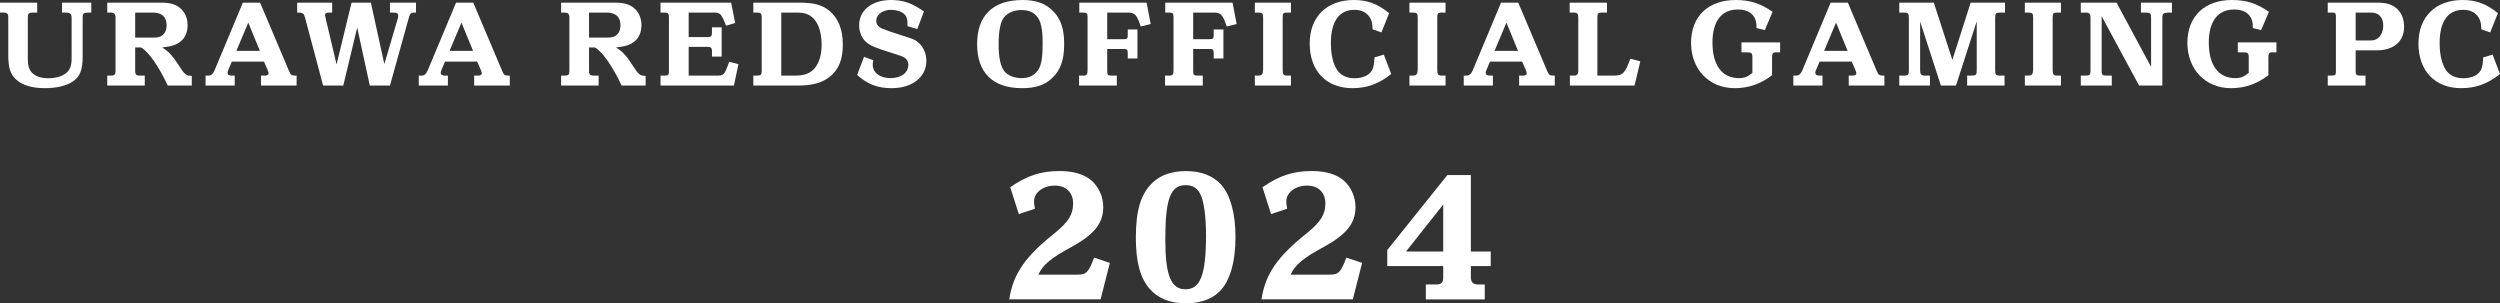
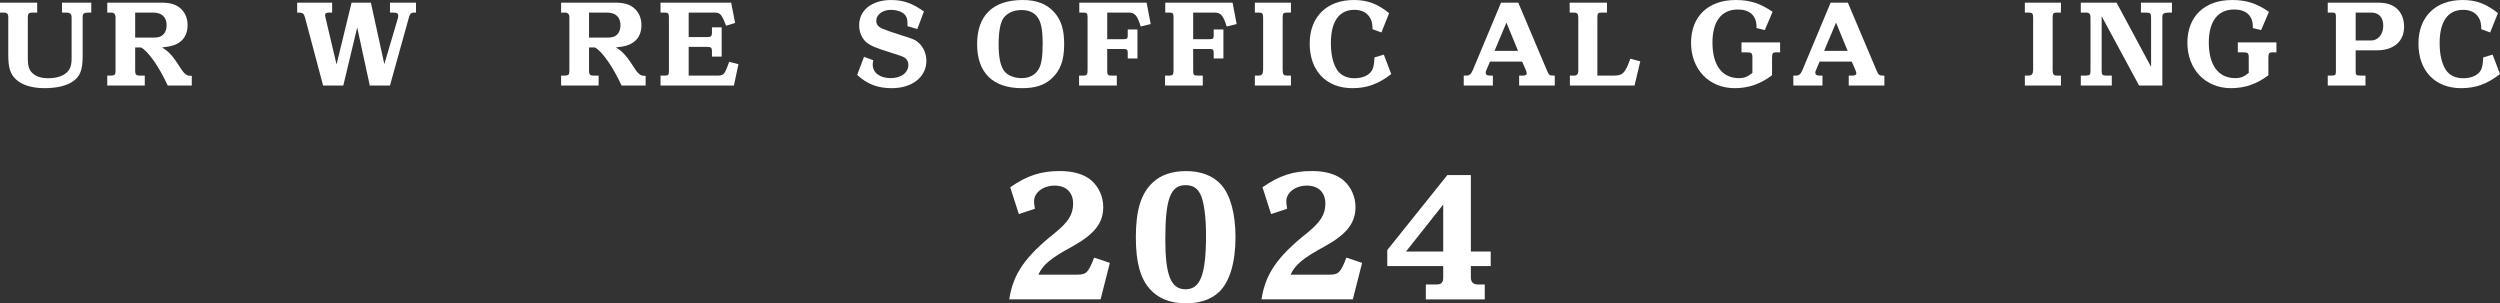
<svg xmlns="http://www.w3.org/2000/svg" id="_レイヤー_2" data-name="レイヤー_2" viewBox="0 0 453.12 54.98">
  <rect x="0" y="0" width="453.12" height="54.98" fill="#333333" stroke="none" />
  <defs>
    <style>
      .cls-1 {
        fill: #fff;
      }
    </style>
  </defs>
  <g id="_テキスト" data-name="テキスト">
    <g>
      <path class="cls-1" d="M0,.48h6.74v1.8h-.88c-.62,0-.82.2-.82.84v7.42c0,1.34.2,2.06.76,2.64.64.66,1.62,1,2.94,1,1.4,0,2.62-.36,3.34-1.02.64-.56.9-1.34.9-2.62V3.22c0-.72-.24-.94-1.08-.94h-.66V.48h5.3v1.8h-.5c-.82,0-1.06.18-1.06.78v7.16c0,2.42-.46,3.62-1.72,4.5-1.14.82-3,1.26-5.16,1.26-2.3,0-4.12-.56-5.22-1.6-1.02-.98-1.38-2.1-1.38-4.34V3.12c0-.62-.22-.84-.86-.84h-.64V.48Z" />
      <path class="cls-1" d="M19.44,13.7h.62c.72,0,.88-.16.88-.86V3.12c0-.56-.28-.84-.82-.84h-.68V.48h9.84c1.74,0,2.86.4,3.68,1.28.68.72,1.04,1.68,1.04,2.8,0,1.2-.4,2.22-1.18,2.88-.76.66-1.66.98-3.44,1.16,1.2.72,1.96,1.56,3.24,3.58.7,1.14,1.2,1.56,1.84,1.56h.3v1.76h-4.36c-1.56-3.38-3.52-6.2-4.84-6.9h-1.06v4.24c0,.66.18.86.84.86h.9v1.8h-6.8v-1.8ZM27.74,6.82c1,0,1.48-.16,1.92-.64.36-.38.54-.92.54-1.6,0-1.48-.86-2.3-2.46-2.3h-3.24v4.54h3.24Z" />
-       <path class="cls-1" d="M37.26,13.7h.52c.5,0,.82-.28,1.12-.98L44.02.48h3.12l5.24,12.38c.3.72.46.84,1.1.84h.28v1.8h-6.46v-1.8h.76c.36,0,.62-.16.62-.38,0-.14-.08-.44-.18-.66l-.66-1.5h-5.82l-.72,1.7c-.04.08-.06.24-.06.34,0,.34.26.5.74.5h.56v1.8h-5.28v-1.8ZM47.1,9.22l-2.1-5.12-2.16,5.12h4.26Z" />
      <path class="cls-1" d="M60.2.48v1.8h-.5c-.58,0-.78.12-.78.48q0,.12.08.46l2,8.46L63.72.48h3.5l2.44,11.14,2.48-8.4c.02-.08.04-.22.04-.34,0-.46-.22-.6-.98-.6h-.52V.48h4.72v1.8h-.36c-.5,0-.72.2-.88.72l-3.48,12.5h-3.66l-2.28-10.52-2.52,10.52h-3.66l-3.28-12.32c-.2-.74-.4-.9-1.2-.9h-.22V.48h6.34Z" />
-       <path class="cls-1" d="M75.9,13.7h.52c.5,0,.82-.28,1.12-.98L82.66.48h3.12l5.24,12.38c.3.72.46.84,1.1.84h.28v1.8h-6.46v-1.8h.76c.36,0,.62-.16.62-.38,0-.14-.08-.44-.18-.66l-.66-1.5h-5.82l-.72,1.7c-.04.08-.06.24-.06.34,0,.34.26.5.74.5h.56v1.8h-5.28v-1.8ZM85.74,9.22l-2.1-5.12-2.16,5.12h4.26Z" />
      <path class="cls-1" d="M101.7,13.7h.62c.72,0,.88-.16.88-.86V3.12c0-.56-.28-.84-.82-.84h-.68V.48h9.84c1.74,0,2.86.4,3.68,1.28.68.72,1.04,1.68,1.04,2.8,0,1.2-.4,2.22-1.18,2.88-.76.66-1.66.98-3.44,1.16,1.2.72,1.96,1.56,3.24,3.58.7,1.14,1.2,1.56,1.84,1.56h.3v1.76h-4.36c-1.56-3.38-3.52-6.2-4.84-6.9h-1.06v4.24c0,.66.18.86.84.86h.9v1.8h-6.8v-1.8ZM110,6.82c1,0,1.48-.16,1.92-.64.36-.38.54-.92.54-1.6,0-1.48-.86-2.3-2.46-2.3h-3.24v4.54h3.24Z" />
      <path class="cls-1" d="M119.72,13.7h.72c.72,0,.8-.08.8-.86V3.14c0-.7-.14-.86-.8-.86h-.72V.48h12.8l.72,3.68-1.64.5c-.88-2.24-1.04-2.4-2.4-2.38h-4.38v4.44h3.44c.6,0,.78-.18.78-.8v-.96h1.76v5.3h-1.76v-1.04c0-.54-.2-.72-.78-.72h-3.44v5.2h4.86c1.54.02,1.6-.04,2.48-2.5l1.68.44-.82,3.86h-13.3v-1.8Z" />
-       <path class="cls-1" d="M136.54,13.7h.68c.68,0,.84-.16.84-.82V3.1c0-.66-.16-.82-.84-.82h-.68V.48h8.2c2.74,0,4.14.36,5.46,1.38,1.68,1.3,2.56,3.44,2.56,6.2s-.76,4.52-2.28,5.78c-1.4,1.14-3.16,1.66-5.74,1.66h-8.2v-1.8ZM141.6,13.7h2.62c1.6,0,2.66-.42,3.46-1.36.8-.98,1.24-2.44,1.24-4.22,0-2.02-.5-3.72-1.38-4.66-.82-.9-1.64-1.18-3.32-1.18h-2.62v11.42Z" />
      <path class="cls-1" d="M156.6,10.3l1.68.62c-.08.42-.1.58-.1.8,0,1.46,1.3,2.44,3.24,2.44s3.22-1,3.22-2.42c0-.58-.24-1-.72-1.32-.3-.18-.7-.32-2.32-.84-2.84-.88-3.7-1.24-4.5-1.86-.84-.66-1.38-1.86-1.38-3.14,0-2.74,2.32-4.58,5.8-4.58,2.18,0,3.86.6,5.94,2.08l-1.2,3.18-1.78-.52v-.5c0-.84-.18-1.34-.6-1.7-.5-.46-1.44-.76-2.34-.76-1.56,0-2.72.84-2.72,2,0,.6.32,1.04,1.02,1.38.38.18,1.9.72,3.62,1.26,2.2.68,2.5.82,3.16,1.44.82.82,1.28,1.94,1.28,3.16,0,2.94-2.56,4.96-6.28,4.96-2.54,0-4.44-.72-6.26-2.4l1.24-3.28Z" />
      <path class="cls-1" d="M191.02,2.16c1.3,1.42,1.86,3.18,1.86,5.84,0,2.92-.7,4.84-2.32,6.28-1.3,1.18-2.96,1.7-5.32,1.7-5.3,0-8.14-2.8-8.14-7.98s2.84-8,8.28-8c2.48,0,4.3.7,5.64,2.16ZM181.88,3.28c-.58.82-.88,2.46-.88,4.82s.36,4,1.08,4.86c.64.76,1.78,1.2,3.12,1.2s2.4-.54,3.04-1.6c.52-.86.74-2.24.74-4.68,0-2.66-.32-4.1-1.1-4.98-.66-.74-1.54-1.08-2.76-1.08-1.4,0-2.58.54-3.24,1.46Z" />
      <path class="cls-1" d="M195.58,13.7h.82c.56,0,.72-.2.72-.92V3.1c0-.66-.14-.82-.72-.82h-.78V.48h12.2l.74,3.88-1.8.44c-.68-2.1-1.08-2.54-2.36-2.52h-3.72v4.82h2.94c.66,0,.78-.1.78-.68v-1.08h1.76v5.26h-1.76v-1.02c0-.56-.14-.7-.7-.7h-3.02v3.9c0,.82.1.92.82.92h.92v1.8h-6.84v-1.8Z" />
      <path class="cls-1" d="M211.16,13.7h.82c.56,0,.72-.2.72-.92V3.1c0-.66-.14-.82-.72-.82h-.78V.48h12.2l.74,3.88-1.8.44c-.68-2.1-1.08-2.54-2.36-2.52h-3.72v4.82h2.94c.66,0,.78-.1.78-.68v-1.08h1.76v5.26h-1.76v-1.02c0-.56-.14-.7-.7-.7h-3.02v3.9c0,.82.1.92.82.92h.92v1.8h-6.84v-1.8Z" />
      <path class="cls-1" d="M227.44,13.7h.64c.62,0,.84-.28.86-1.04V3.2c0-.76-.14-.92-.86-.92h-.64V.48h6.54v1.8h-.66c-.72,0-.84.12-.84.92v9.46c0,.84.16,1.04.84,1.04h.66v1.8h-6.54v-1.8Z" />
      <path class="cls-1" d="M252.16,13.42c-2.3,1.8-4.4,2.56-7.04,2.56-4.74,0-7.74-3.14-7.74-8.08s3.18-7.9,8-7.9c2.46,0,4.28.68,6.4,2.38l-1.4,3.5-1.6-.58c-.04-1.14-.16-1.62-.54-2.2-.58-.88-1.52-1.32-2.76-1.32-2.76,0-4.26,2.1-4.26,6.02,0,2.12.4,3.78,1.16,4.92.64.94,1.74,1.46,3.12,1.46,1.52,0,2.7-.56,3.2-1.48.26-.52.36-1.1.42-2.3l1.7-.5,1.34,3.52Z" />
-       <path class="cls-1" d="M255.46,13.7h.64c.62,0,.84-.28.86-1.04V3.2c0-.76-.14-.92-.86-.92h-.64V.48h6.54v1.8h-.66c-.72,0-.84.12-.84.92v9.46c0,.84.16,1.04.84,1.04h.66v1.8h-6.54v-1.8Z" />
      <path class="cls-1" d="M265.3,13.7h.52c.5,0,.82-.28,1.12-.98l5.12-12.24h3.12l5.24,12.38c.3.72.46.84,1.1.84h.28v1.8h-6.46v-1.8h.76c.36,0,.62-.16.62-.38,0-.14-.08-.44-.18-.66l-.66-1.5h-5.82l-.72,1.7c-.04.08-.06.24-.06.34,0,.34.26.5.74.5h.56v1.8h-5.28v-1.8ZM275.14,9.22l-2.1-5.12-2.16,5.12h4.26Z" />
      <path class="cls-1" d="M284.54,13.7h.8c.46,0,.72-.3.72-.82V3.22c0-.74-.18-.94-.88-.94h-.68V.48h6.76v1.8h-.9c-.72,0-.84.12-.84.94v10.48h2.98c1.62,0,2.04-.42,3-3.06l1.8.48-1.04,4.38h-11.72v-1.8Z" />
      <path class="cls-1" d="M322.64,9.48h-.7c-.62,0-.76.18-.76.98v3.18c-2.12,1.6-4.28,2.34-6.78,2.34-4.62,0-7.9-3.4-7.9-8.22s3.14-7.76,8.1-7.76c2.56,0,4.44.6,6.68,2.14l-1.42,3.32-1.5-.38v-.3c0-1.94-1.24-3.06-3.38-3.06-2.96,0-4.6,2.14-4.6,6,0,4.1,1.74,6.44,4.8,6.44.98,0,1.62-.26,2.44-.96v-2.74c0-.86-.14-.96-1.06-.98h-.92v-1.8h7v1.8Z" />
      <path class="cls-1" d="M325.04,13.7h.52c.5,0,.82-.28,1.12-.98l5.12-12.24h3.12l5.24,12.38c.3.72.46.84,1.1.84h.28v1.8h-6.46v-1.8h.76c.36,0,.62-.16.62-.38,0-.14-.08-.44-.18-.66l-.66-1.5h-5.82l-.72,1.7c-.04.08-.06.24-.06.34,0,.34.26.5.74.5h.56v1.8h-5.28v-1.8ZM334.88,9.22l-2.1-5.12-2.16,5.12h4.26Z" />
-       <path class="cls-1" d="M344.24,13.7h.94c.64,0,.8-.18.8-.9V3.2c0-.72-.18-.92-.86-.92h-.88V.48h6.26l3.36,10.38,3.32-10.38h6.22v1.8h-.94c-.7,0-.84.16-.84.92v9.52c0,.8.14.98.78.98h.92v1.8h-6.78v-1.8h.8c.8,0,.94-.14.94-.98V3.86l-3.76,11.64h-2.74l-3.76-11.6v8.9c0,.66.22.9.82.9h.96v1.8h-5.56v-1.8Z" />
      <path class="cls-1" d="M367,13.7h.64c.62,0,.84-.28.86-1.04V3.2c0-.76-.14-.92-.86-.92h-.64V.48h6.54v1.8h-.66c-.72,0-.84.12-.84.92v9.46c0,.84.16,1.04.84,1.04h.66v1.8h-6.54v-1.8Z" />
      <path class="cls-1" d="M377.14,13.7h.92c.68,0,.84-.16.84-.84V3.16c0-.64-.22-.88-.84-.88h-.92V.48h6.48l6.26,11.64V3.16c0-.74-.14-.86-1-.88h-.84V.48h5.62v1.8h-.62c-.88.02-1.12.2-1.12.88v12.34h-4.22l-6.78-12.56v9.92c0,.7.14.84.84.84h1v1.8h-5.62v-1.8Z" />
      <path class="cls-1" d="M412.6,9.48h-.7c-.62,0-.76.18-.76.98v3.18c-2.12,1.6-4.28,2.34-6.78,2.34-4.62,0-7.9-3.4-7.9-8.22s3.14-7.76,8.1-7.76c2.56,0,4.44.6,6.68,2.14l-1.42,3.32-1.5-.38v-.3c0-1.94-1.24-3.06-3.38-3.06-2.96,0-4.6,2.14-4.6,6,0,4.1,1.74,6.44,4.8,6.44.98,0,1.62-.26,2.44-.96v-2.74c0-.86-.14-.96-1.06-.98h-.92v-1.8h7v1.8Z" />
      <path class="cls-1" d="M421.9,13.7h.64c.7,0,.84-.12.84-.72V3.1c0-.7-.1-.82-.7-.82h-.78V.48h9c1.62,0,2.68.32,3.54,1.1.84.74,1.3,1.92,1.3,3.26,0,2.66-1.88,4.28-4.94,4.28h-3.84v3.86c0,.6.14.72.88.72h.9v1.8h-6.84v-1.8ZM426.96,7.34h2.78c1.3,0,2.22-1.12,2.22-2.68s-.84-2.38-2.22-2.38h-2.78v5.06Z" />
      <path class="cls-1" d="M453.12,13.42c-2.3,1.8-4.4,2.56-7.04,2.56-4.74,0-7.74-3.14-7.74-8.08s3.18-7.9,8-7.9c2.46,0,4.28.68,6.4,2.38l-1.4,3.5-1.6-.58c-.04-1.14-.16-1.62-.54-2.2-.58-.88-1.52-1.32-2.76-1.32-2.76,0-4.26,2.1-4.26,6.02,0,2.12.4,3.78,1.16,4.92.64.94,1.74,1.46,3.12,1.46,1.52,0,2.7-.56,3.2-1.48.26-.52.36-1.1.42-2.3l1.7-.5,1.34,3.52Z" />
    </g>
    <g>
      <path class="cls-1" d="M182.92,54.25c.72-4.62,2.88-7.74,8.28-12.03,2.46-2.01,3.3-3.36,3.3-5.34s-1.26-3.24-3.33-3.24-3.75,1.23-3.75,2.85c0,.33.03.6.15,1.35l-2.91.96-1.56-4.86c3.06-2.13,5.58-2.94,8.97-2.94,2.52,0,4.47.6,5.79,1.74,1.32,1.2,2.1,2.94,2.1,4.77,0,2.94-1.59,4.95-5.67,7.2-3.78,2.04-5.28,3.27-6.09,5.07h7.02c1.68,0,2.04-.36,3.09-3.09l2.85.96-1.68,6.6h-16.56Z" />
      <path class="cls-1" d="M221.38,33.53c1.65,1.89,2.55,5.25,2.55,9.45,0,4.59-1.05,8.1-2.97,9.93-1.44,1.38-3.51,2.07-6.06,2.07-2.79,0-5.01-.9-6.51-2.61-1.74-1.98-2.52-4.89-2.52-9.33,0-4.95.93-7.95,3.03-9.93,1.47-1.41,3.51-2.1,6.09-2.1,2.73,0,4.95.87,6.39,2.52ZM211.21,43.37c0,6.54,1.02,9.06,3.66,9.06s3.72-2.49,3.72-9.78c0-3.48-.39-6.27-1.05-7.5-.57-1.11-1.38-1.59-2.67-1.59-2.73,0-3.66,2.52-3.66,9.81Z" />
      <path class="cls-1" d="M228.64,54.25c.72-4.62,2.88-7.74,8.28-12.03,2.46-2.01,3.3-3.36,3.3-5.34s-1.26-3.24-3.33-3.24-3.75,1.23-3.75,2.85c0,.33.03.6.15,1.35l-2.91.96-1.56-4.86c3.06-2.13,5.58-2.94,8.97-2.94,2.52,0,4.47.6,5.79,1.74,1.32,1.2,2.1,2.94,2.1,4.77,0,2.94-1.59,4.95-5.67,7.2-3.78,2.04-5.28,3.27-6.09,5.07h7.02c1.68,0,2.04-.36,3.09-3.09l2.85.96-1.68,6.6h-16.56Z" />
      <path class="cls-1" d="M251.44,45.32l10.89-13.59h4.26v13.86h3.6v2.64h-3.6v2.04c0,.84.42,1.29,1.26,1.29h1.26v2.7h-10.68v-2.7h1.95c.87,0,1.2-.36,1.2-1.29v-2.04h-10.14v-2.91ZM261.58,45.59v-8.52l-6.75,8.52h6.75Z" />
    </g>
  </g>
</svg>